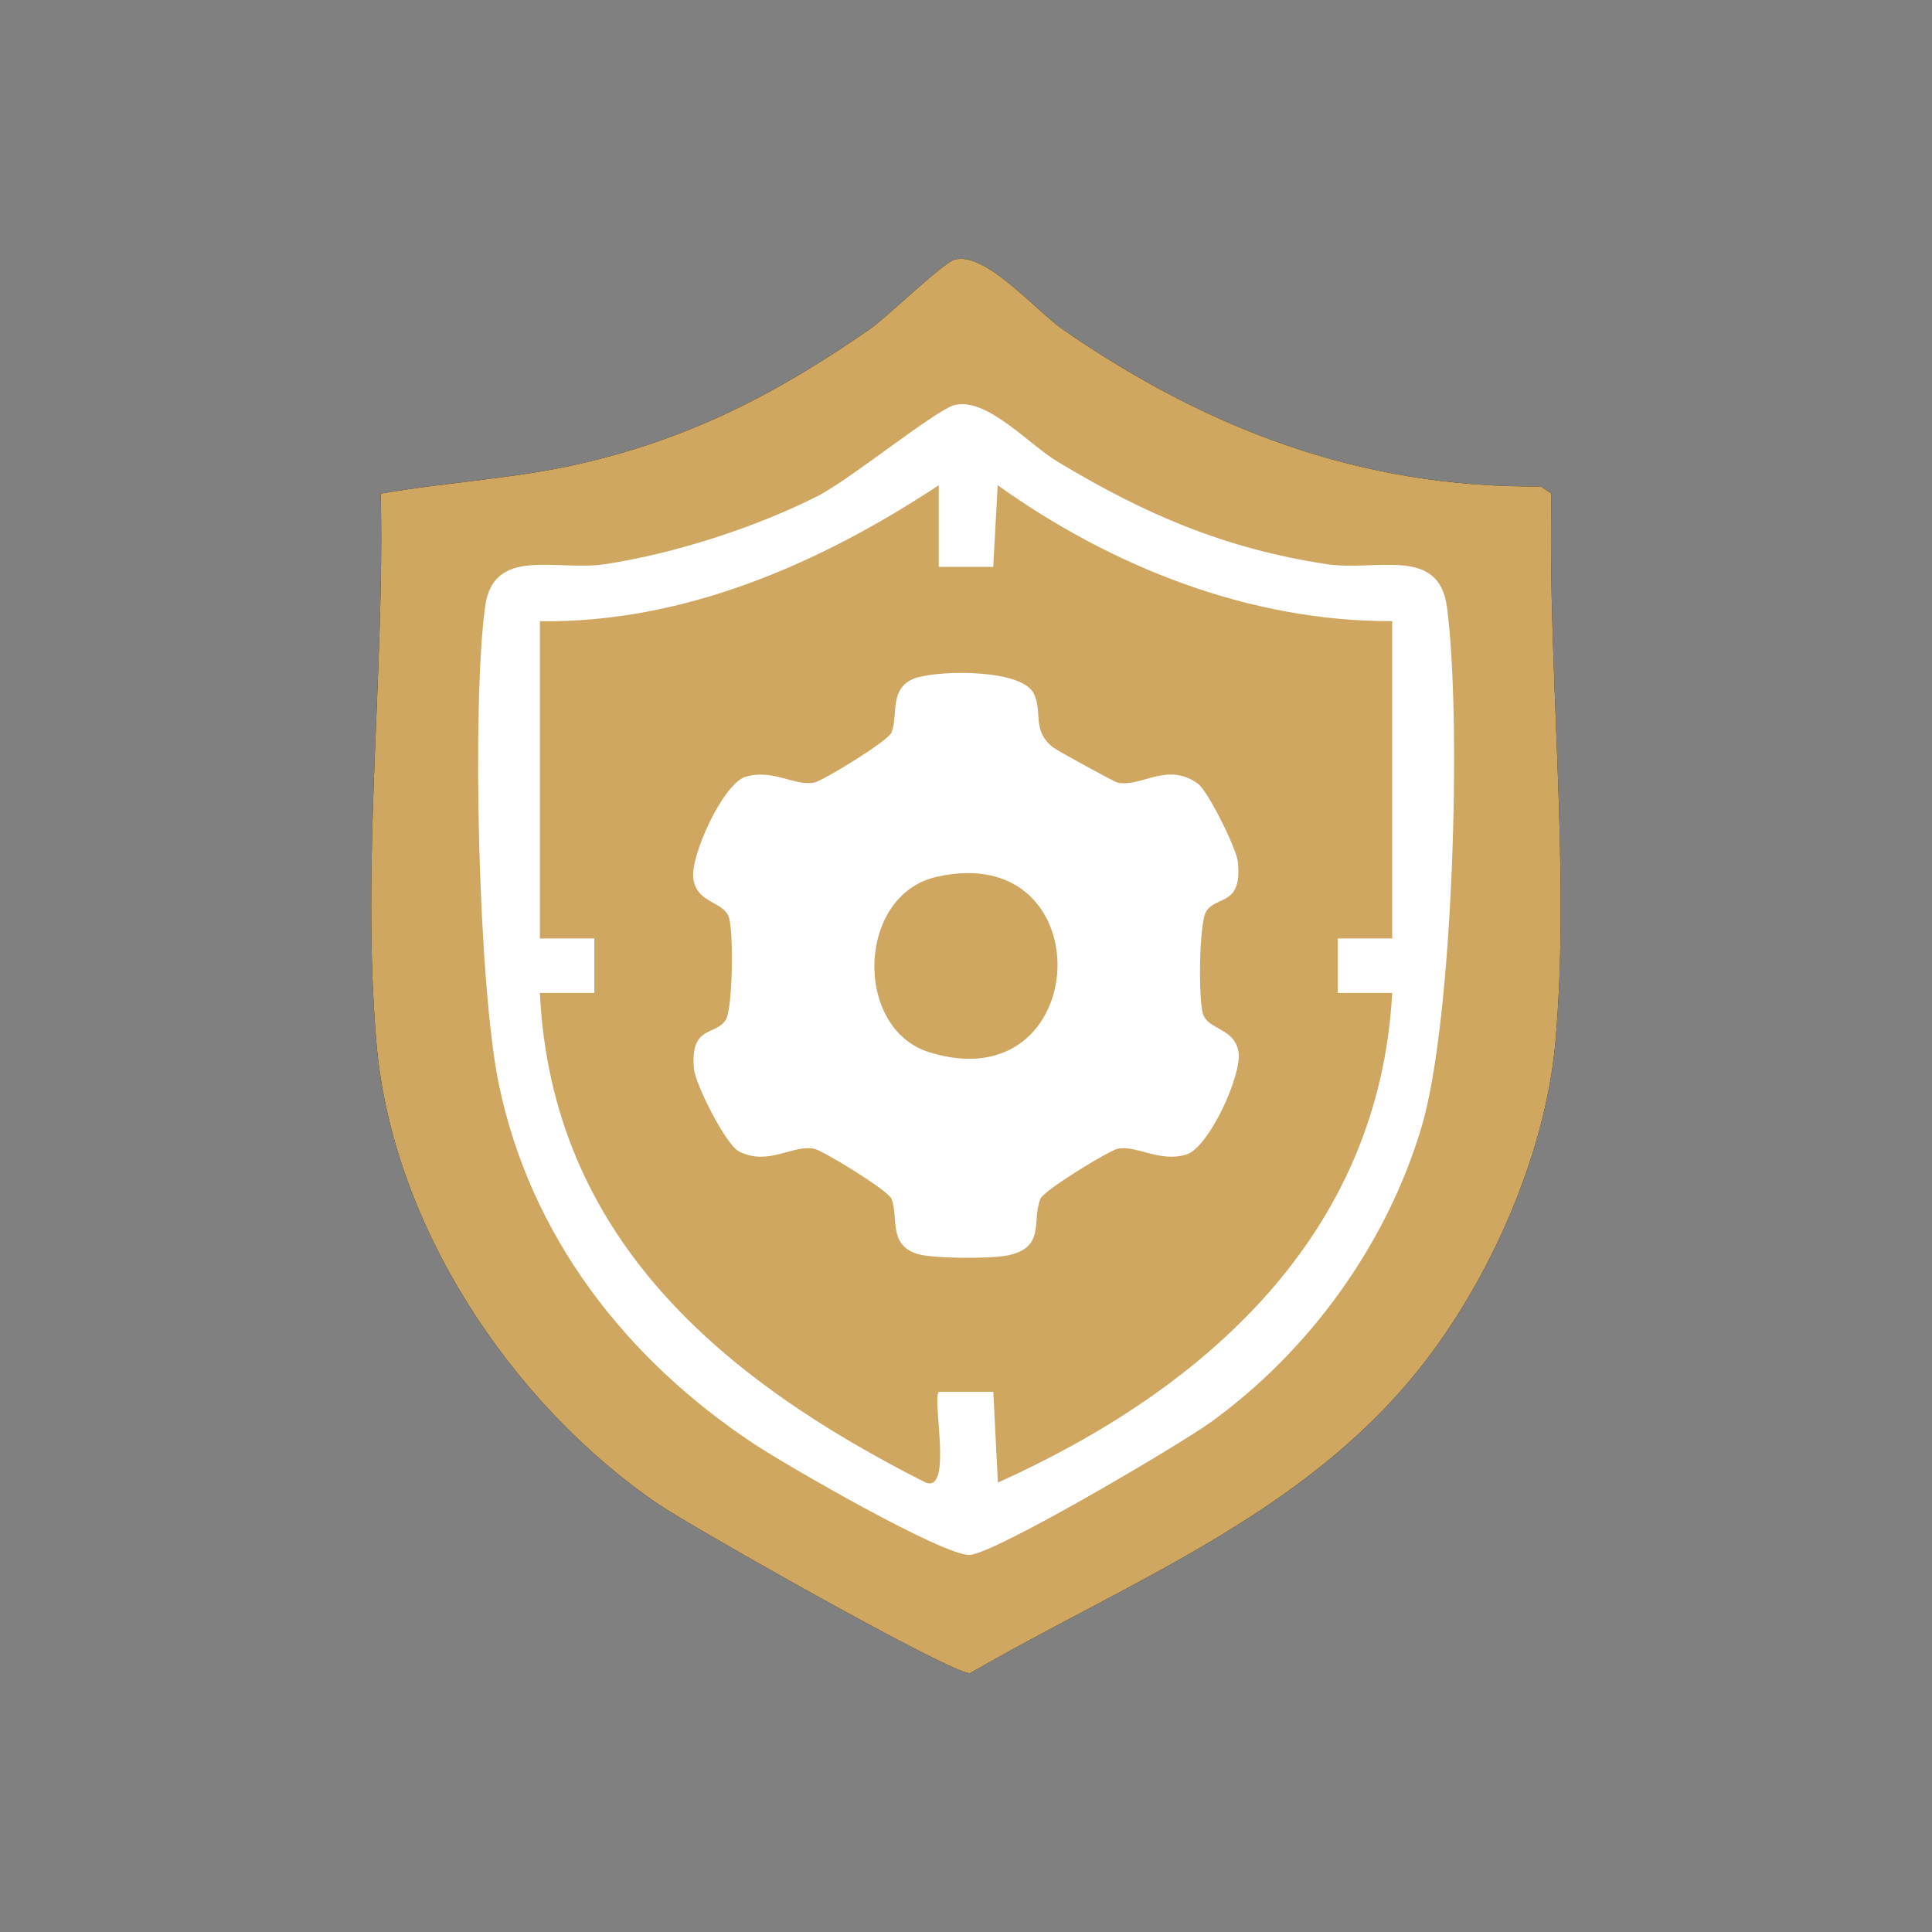
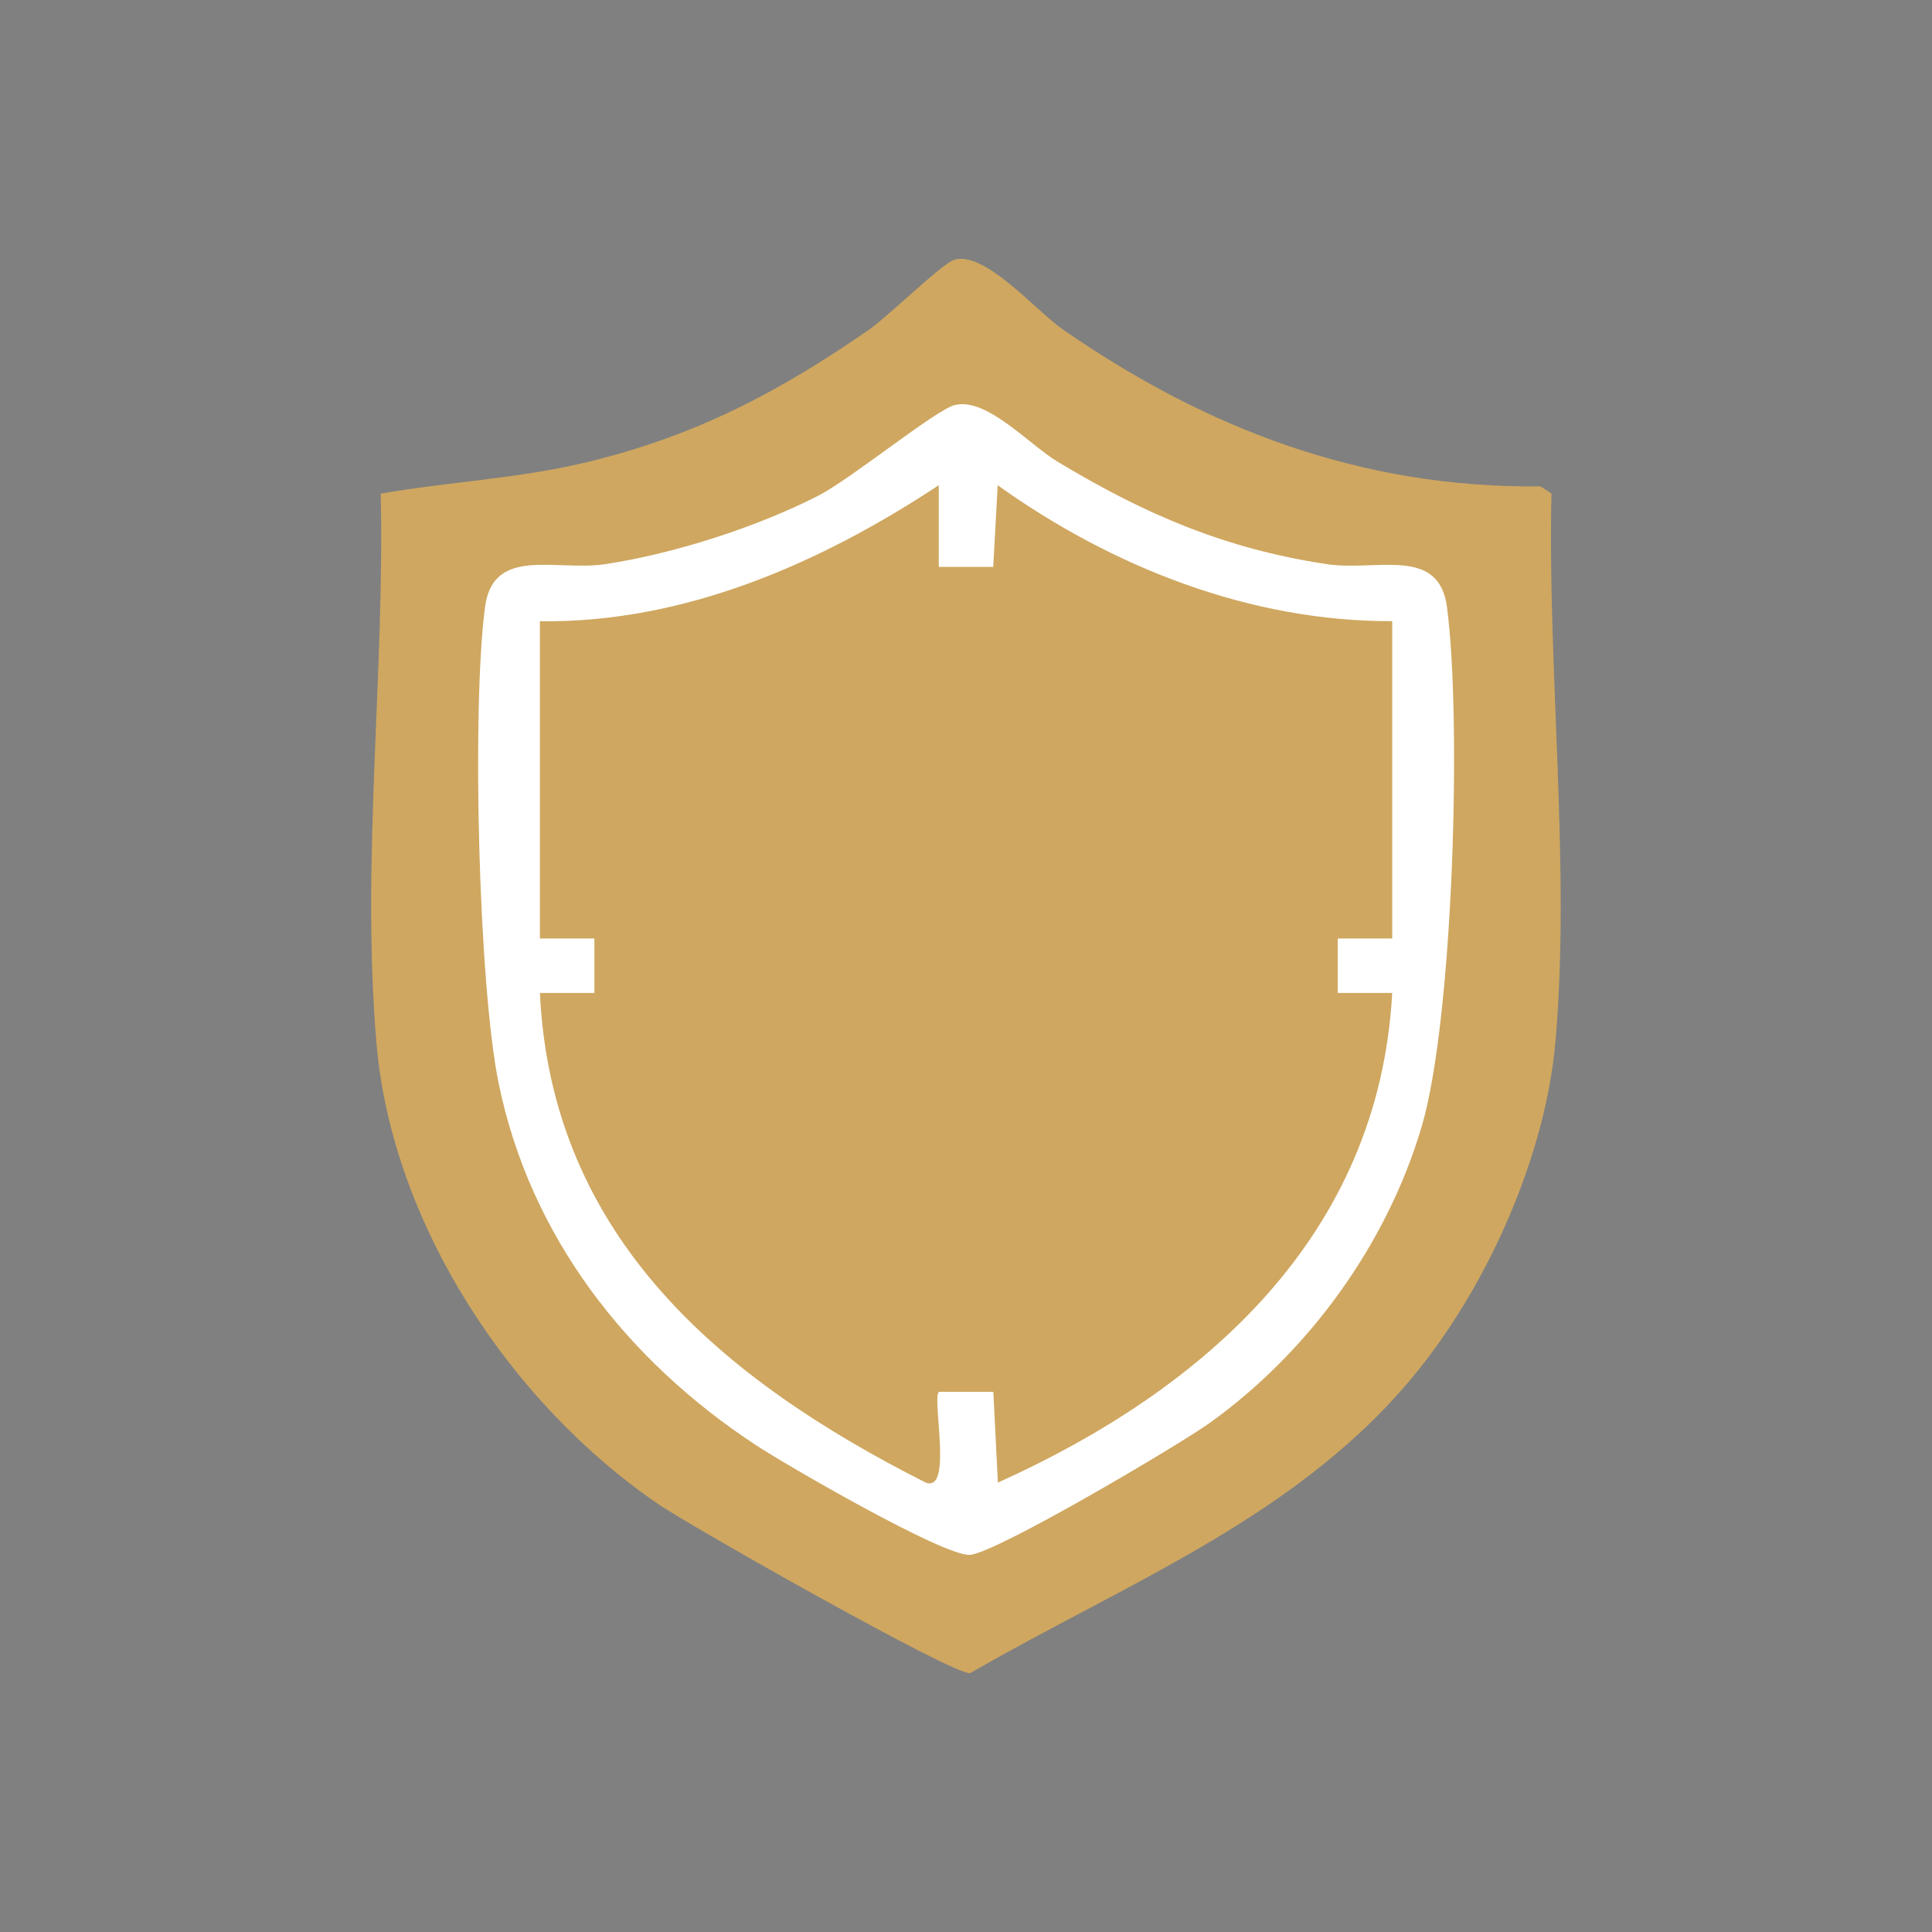
<svg xmlns="http://www.w3.org/2000/svg" id="Layer_1" data-name="Layer 1" viewBox="0 0 200 200">
  <rect x="0" y="0" width="200" height="200" fill="#808080" stroke="none" />
  <defs>
    <style>      .cls-1 {        fill: #fff;      }      .cls-2 {        fill: #cfa760;      }    </style>
  </defs>
  <g>
-     <path d="M98.8,26.88c3.19-.9,8.41,5.27,11.22,7.22,14.92,10.34,30.98,16.45,49.46,16.25l1.13.75c-.43,18.16,2,38.85.4,56.83-1.04,11.63-6.85,24.72-14.09,33.78-12.12,15.18-30.07,22-46.5,31.5-1.83.15-28.83-15.16-32.24-17.48-15.27-10.4-27.61-28.99-29.21-47.75s.88-38.62.44-56.88c7.07-1.23,14.17-1.55,21.19-3.22,11.25-2.68,20-7.26,29.4-13.78,1.91-1.32,7.55-6.86,8.81-7.22Z" />
    <path class="cls-2" d="M98.8,26.88c3.19-.9,8.41,5.27,11.22,7.22,14.92,10.34,30.98,16.45,49.46,16.25l1.13.75c-.43,18.16,2,38.85.4,56.83-1.04,11.63-6.85,24.72-14.09,33.78-12.12,15.18-30.07,22-46.5,31.5-1.83.15-28.83-15.16-32.24-17.48-15.27-10.4-27.61-28.99-29.21-47.75s.88-38.62.44-56.88c7.07-1.23,14.17-1.55,21.19-3.22,11.25-2.68,20-7.26,29.4-13.78,1.91-1.32,7.55-6.86,8.81-7.22Z" />
  </g>
  <g>
    <path class="cls-1" d="M98.85,41.93c3.3-.81,7.64,4.06,10.62,5.86,9.02,5.43,17.29,9.01,27.87,10.61,5.14.78,11.61-1.91,12.45,4.44,1.54,11.59.66,42.74-2.62,53.79-3.61,12.17-11.66,23.28-21.91,30.65-3.22,2.31-22.17,13.51-24.86,13.68s-19.13-9.36-22.27-11.44c-13.27-8.76-23.24-21.5-26.5-37.33-2.11-10.22-2.8-38.98-1.42-49.35.84-6.35,7.34-3.67,12.45-4.44,7.12-1.08,15.62-3.81,22.02-7.07,3.39-1.73,12.2-8.92,14.15-9.4ZM55.89,64.3v32.85h5.64s0,5.64,0,5.64h-5.64c1.21,25.38,18.94,40.08,39.91,50.67,2.88,1.16.65-8.65,1.39-9.38h5.64l.47,9.4c21.51-9.7,39.46-25.64,40.82-50.69h-5.64s0-5.64,0-5.64h5.64s0-32.85,0-32.85c-14.73.06-29.04-5.63-40.84-14.07l-.46,8.45h-5.64v-8.45c-12.21,8.06-26.31,14.28-41.29,14.08Z" />
-     <path class="cls-1" d="M95.03,70.12c2.49-.73,10.77-.86,12,1.7.94,1.96-.26,3.76,1.97,5.54.39.31,6.33,3.58,6.7,3.66,2.46.5,5.14-2.2,8.31.11,1.05.77,4.01,6.73,4.14,8.13.44,4.58-2.22,3.41-3.28,5.08-.75,1.17-.83,9.16-.33,10.65.56,1.64,3.26,1.4,3.67,3.92.38,2.36-3.08,9.92-5.41,10.61-2.8.84-5.11-1-7.1-.6-.89.18-7.65,4.3-8,5.18-.93,2.36.59,5.1-3.51,5.88-1.75.33-7.53.32-9.17-.16-3.12-.92-1.98-3.81-2.73-5.72-.34-.87-7.11-5-8-5.18-2.25-.46-4.68,1.81-7.77.29-1.37-.67-4.53-6.96-4.68-8.54-.43-4.58,2.22-3.41,3.28-5.08.75-1.17.83-9.16.33-10.65-.56-1.64-3.26-1.4-3.67-3.92-.38-2.36,3.08-9.92,5.41-10.61,2.8-.84,5.11,1,7.1.6.89-.18,7.65-4.3,8-5.18.75-1.91-.38-4.8,2.73-5.72ZM96.92,90.78c-8.24,1.89-8.58,15.71-.72,18.15,17,5.28,18.13-22.13.72-18.15Z" />
  </g>
</svg>